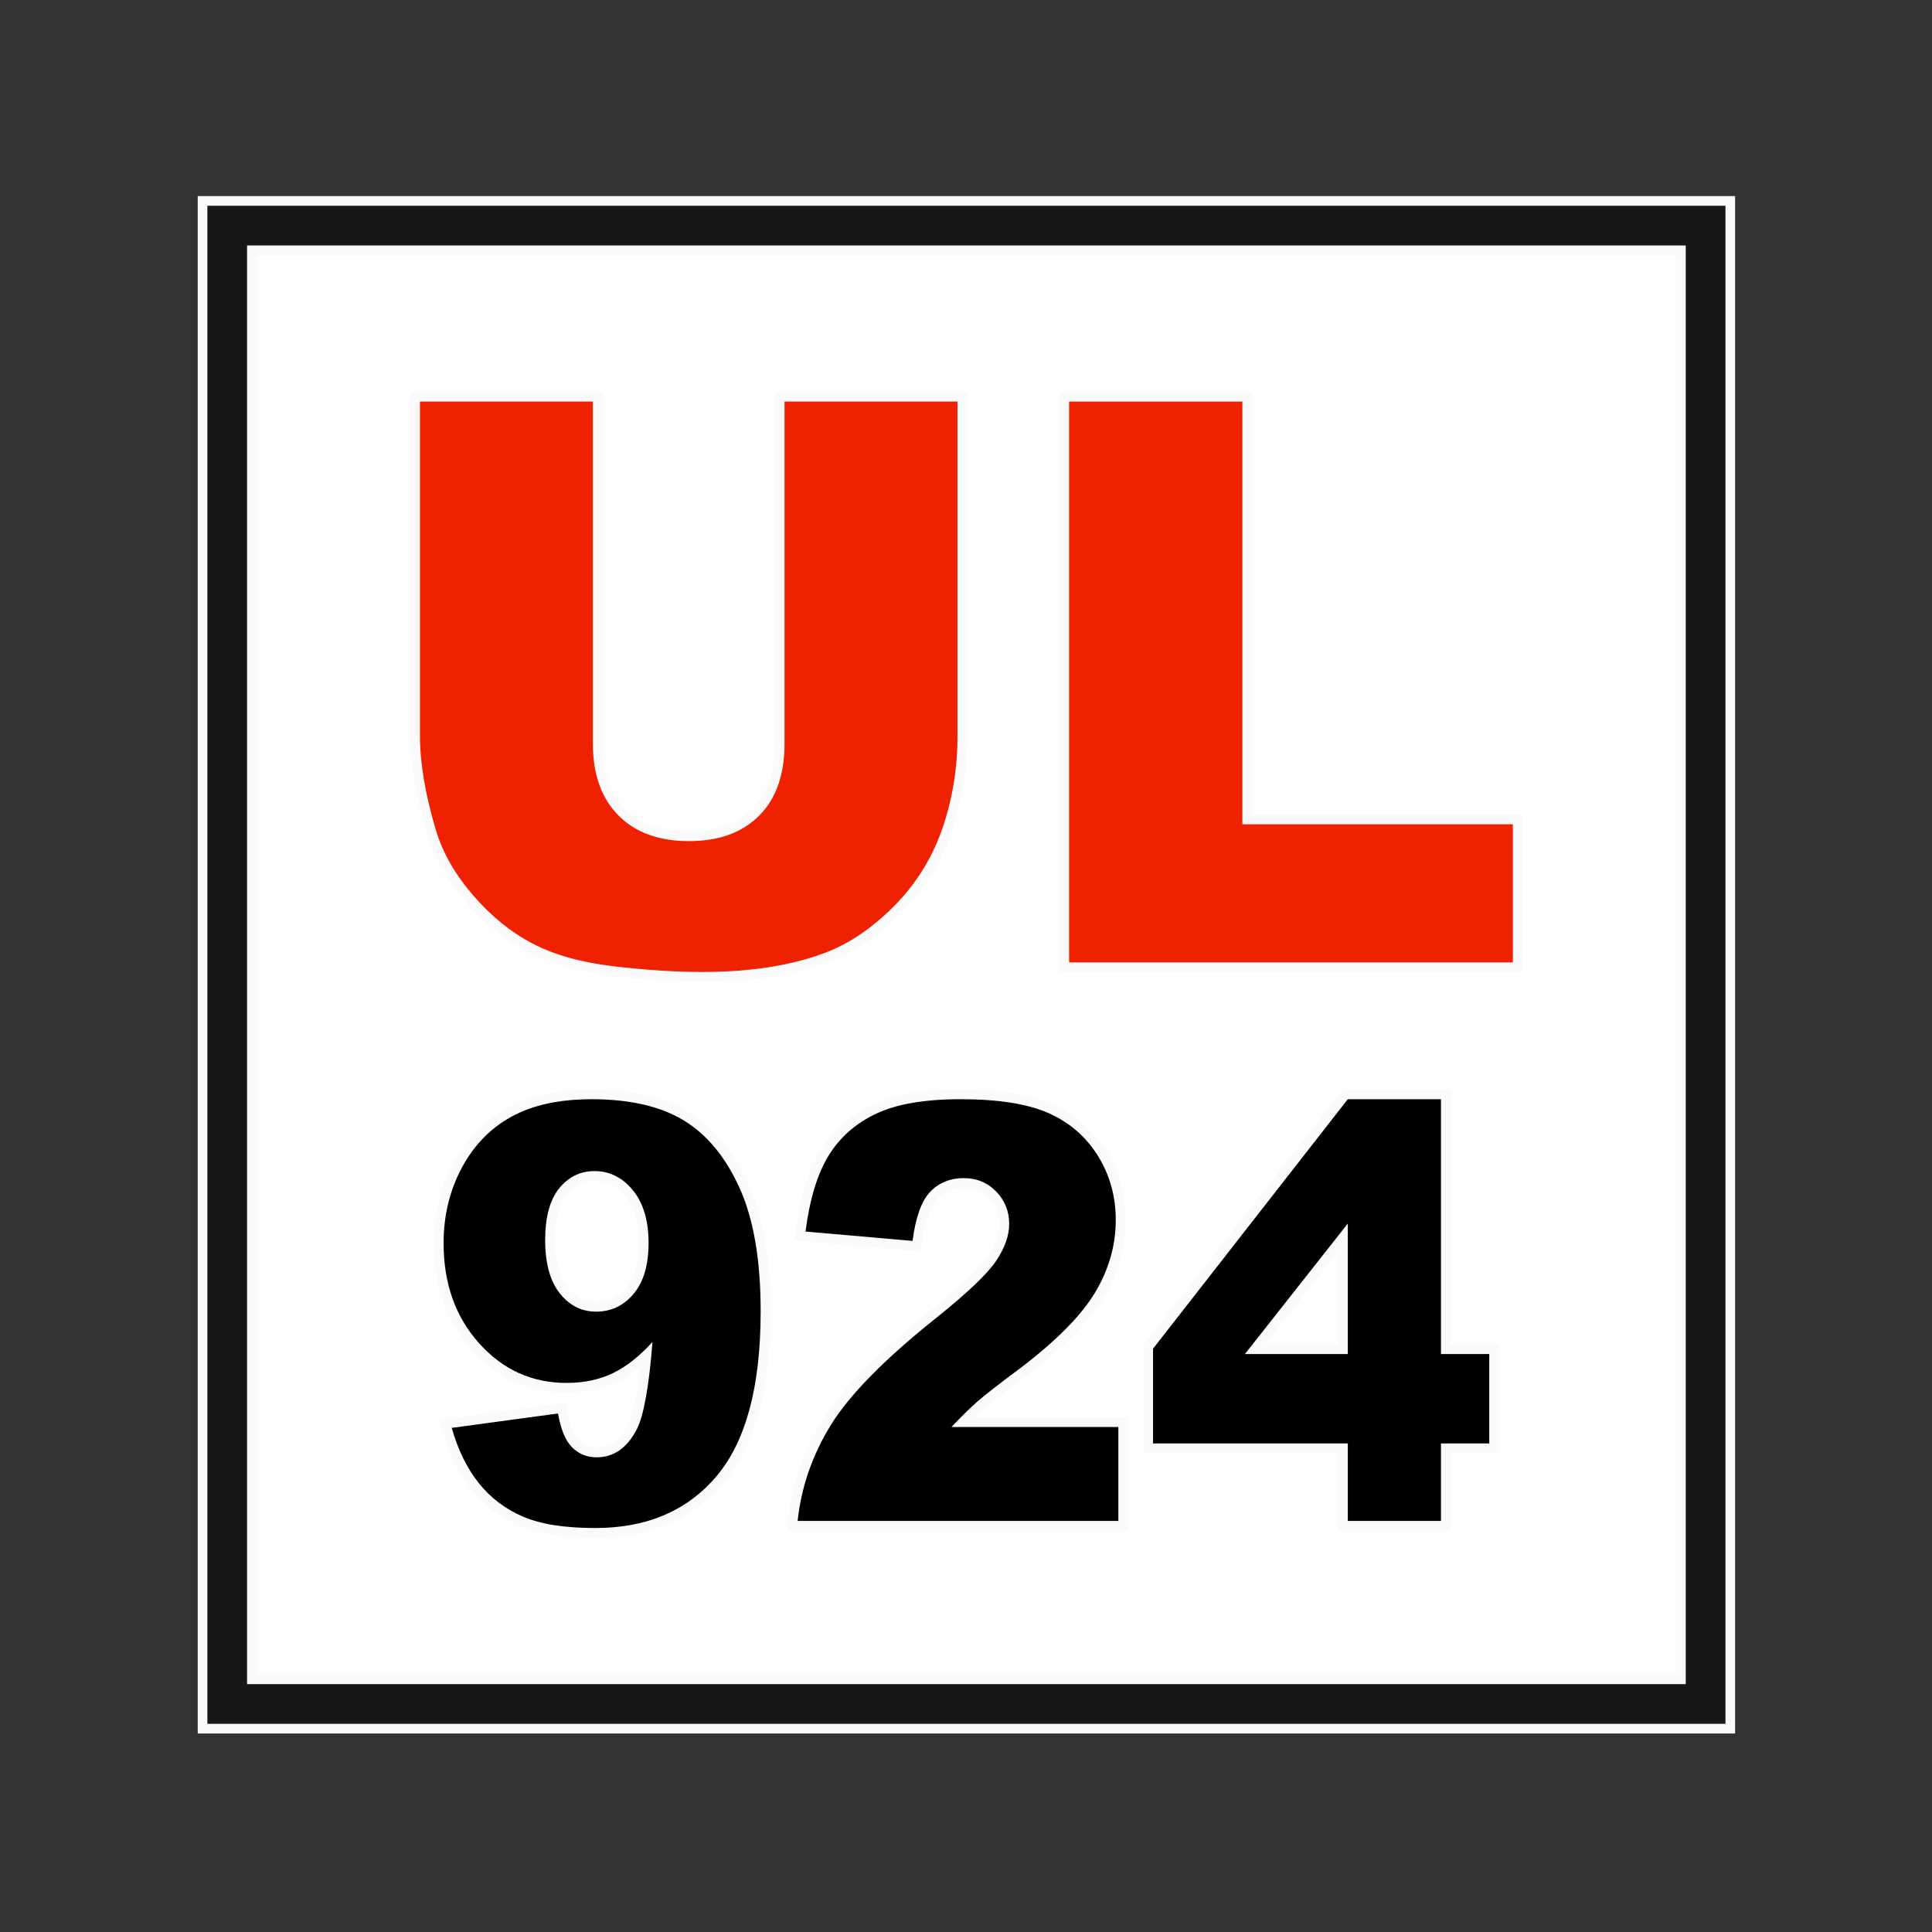
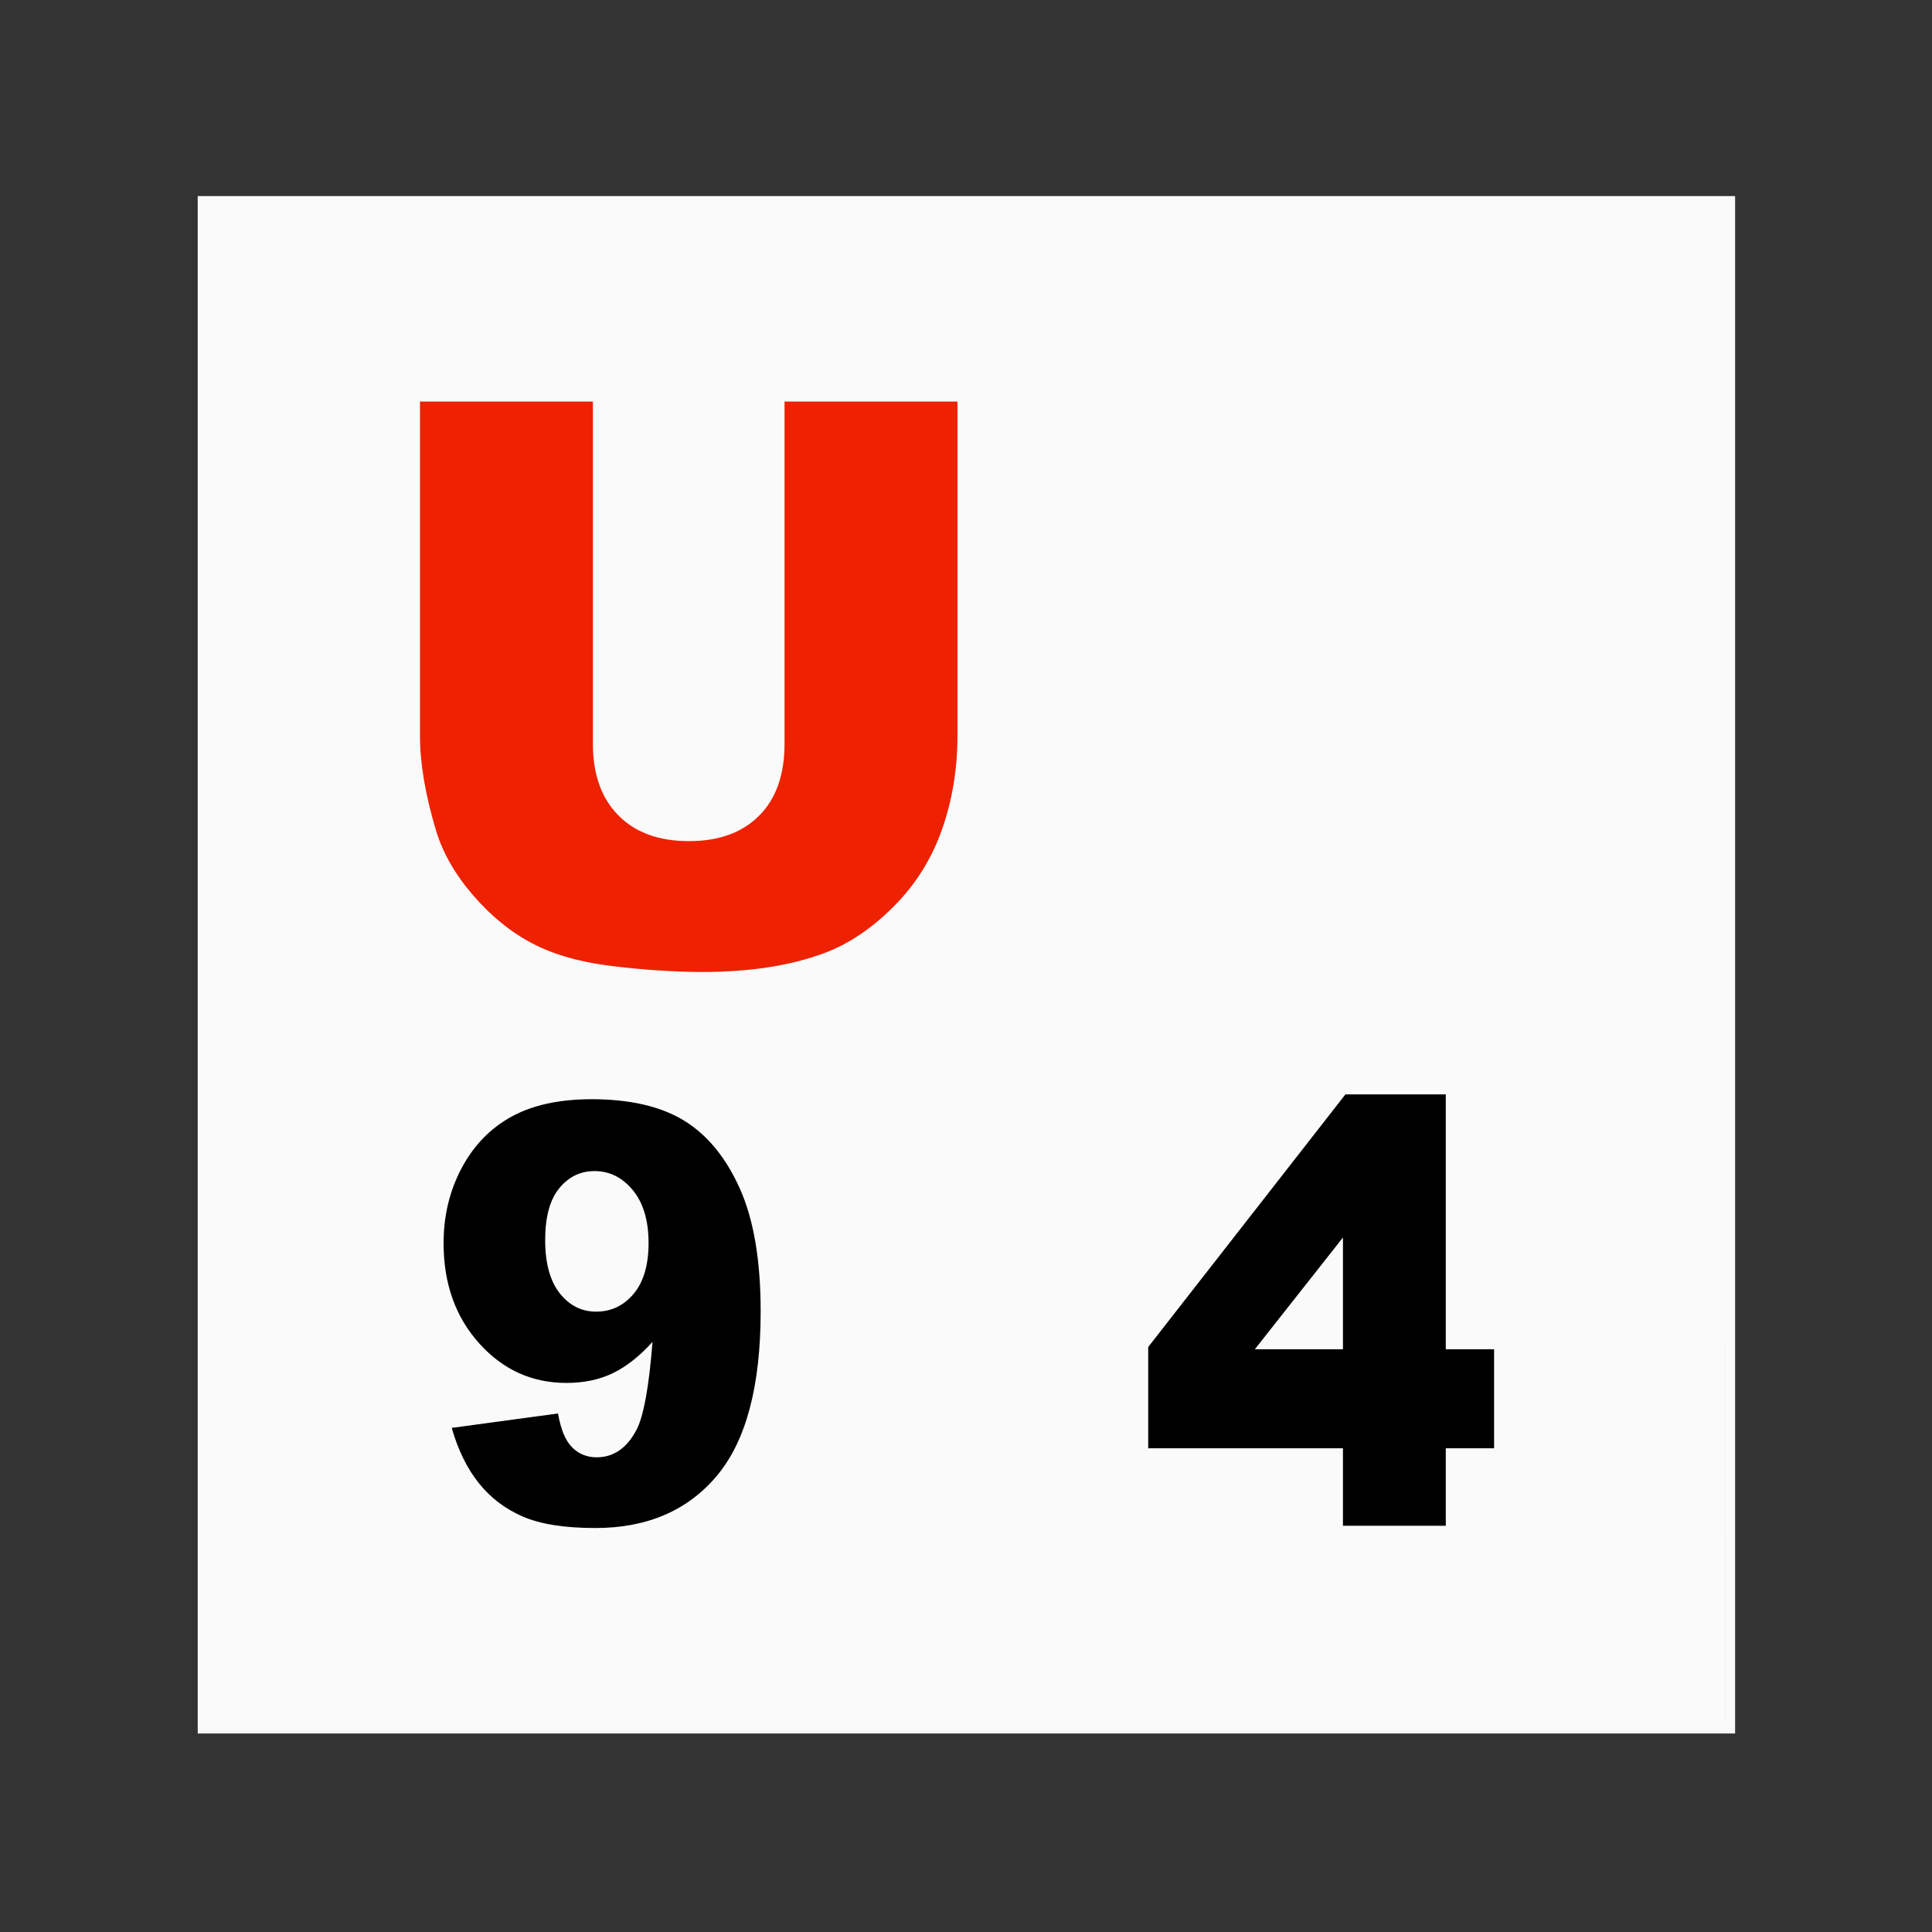
<svg xmlns="http://www.w3.org/2000/svg" id="Layer_3" data-name="Layer 3" viewBox="0 0 800 800">
  <rect x="0" y="0" width="800" height="800" fill="#333333" stroke="none" />
  <defs>
    <style>
      .cls-1 {
        fill: #171717;
      }

      .cls-2 {
        fill: #ee2100;
      }

      .cls-3 {
        fill: #fff;
      }

      .cls-4 {
        fill: #fafafa;
      }
    </style>
  </defs>
  <g>
    <g>
      <rect class="cls-3" x="92.09" y="91.42" width="616.16" height="616.16" />
      <path class="cls-4" d="M706.26,93.42v612.16H94.09V93.42h612.16M710.26,89.42H90.09v620.16h620.16V89.42h0Z" />
    </g>
    <g>
      <path class="cls-1" d="M83.87,715.8V83.2h632.6v632.6H83.87ZM696.04,695.36V103.64H104.31v591.72h591.72Z" />
-       <path class="cls-4" d="M714.48,85.2v628.6H85.87V85.2h628.6M102.31,697.36h595.72V101.64H102.31v595.72M718.48,81.2H81.87v636.6h636.6V81.2h0ZM106.31,105.64h587.72v587.72H106.31V105.64h0Z" />
+       <path class="cls-4" d="M714.48,85.2v628.6H85.87h628.6M102.31,697.36h595.72V101.64H102.31v595.72M718.48,81.2H81.87v636.6h636.6V81.2h0ZM106.31,105.64h587.72v587.72H106.31V105.64h0Z" />
    </g>
  </g>
  <g>
    <g>
      <g>
        <path class="cls-2" d="M290.97,404.48c-11.33,0-23.85-.8-37.22-2.39-13.55-1.61-25.05-4.85-34.2-9.63-9.15-4.79-17.64-11.68-25.22-20.49-7.6-8.83-12.88-18.08-15.69-27.49-4.47-14.89-6.74-28.29-6.74-39.83v-140.36h75.6v143.65c0,12.06,3.35,21.58,9.96,28.28,6.6,6.69,15.95,10.09,27.8,10.09s21.05-3.34,27.66-9.94c6.6-6.59,9.95-16.16,9.95-28.42v-143.65h75.6v140.36c0,13.88-2.2,27.18-6.53,39.52-4.36,12.42-11.28,23.43-20.59,32.73-9.3,9.29-19.22,15.92-29.47,19.69-14.09,5.23-31.22,7.88-50.91,7.88Z" />
        <path class="cls-4" d="M396.47,166.28v138.36c0,13.72-2.14,26.67-6.42,38.86s-10.98,22.85-20.12,31.98c-9.14,9.12-18.72,15.54-28.75,19.23-13.94,5.17-30.68,7.76-50.22,7.76-11.3,0-23.63-.79-36.99-2.38-13.36-1.58-24.53-4.72-33.5-9.42-8.98-4.7-17.19-11.37-24.63-20.02-7.45-8.66-12.54-17.58-15.29-26.76-4.44-14.77-6.65-27.86-6.65-39.25v-138.36h71.6v141.65c0,12.67,3.51,22.56,10.53,29.68,7.02,7.12,16.76,10.68,29.23,10.68s22.04-3.51,29.07-10.52c7.02-7.01,10.53-16.96,10.53-29.84v-141.65h71.6M400.47,162.28h-79.6v145.65c0,11.72-3.15,20.8-9.36,27.01-6.3,6.29-14.89,9.35-26.24,9.35s-20.08-3.1-26.38-9.49c-6.31-6.4-9.38-15.19-9.38-26.87v-145.65h-79.6v142.36c0,11.74,2.3,25.33,6.82,40.4,2.89,9.67,8.3,19.17,16.09,28.22,7.75,9.01,16.44,16.06,25.81,20.96,9.36,4.9,21.1,8.21,34.89,9.84,13.45,1.6,26.05,2.4,37.46,2.4,19.92,0,37.29-2.69,51.61-8.01,10.52-3.87,20.68-10.65,30.19-20.15,9.52-9.52,16.61-20.79,21.07-33.49,4.41-12.56,6.64-26.08,6.64-40.19v-142.36h0Z" />
      </g>
      <g>
-         <polygon class="cls-2" points="440.69 400.52 440.69 164.28 516.45 164.28 516.45 339.33 628.45 339.33 628.45 400.52 440.69 400.52" />
        <path class="cls-4" d="M514.45,166.28v175.04h112v57.19h-183.76v-232.23h71.76M518.45,162.28h-79.76v240.23h191.76v-65.19h-112v-175.04h0Z" />
      </g>
    </g>
    <g>
      <g>
        <path d="M246.5,634.72c-12.89,0-23.25-1.65-30.79-4.91-7.59-3.28-13.99-8.15-19.03-14.47-5-6.27-8.89-14.19-11.55-23.54l-.63-2.22,48.21-6.54.33,1.9c1.08,6.19,2.87,10.56,5.31,12.98,2.38,2.37,5.23,3.52,8.7,3.52,6.35,0,11.2-3.44,14.85-10.51,2.46-4.85,4.42-14.88,5.82-29.86-4.22,4.01-8.56,7.12-12.95,9.27-5.82,2.85-12.63,4.3-20.22,4.3-14.8,0-27.46-5.74-37.62-17.06-10.11-11.26-15.24-25.66-15.24-42.8,0-11.68,2.6-22.48,7.73-32.09,5.16-9.68,12.38-17.1,21.45-22.07,9.02-4.94,20.46-7.45,34-7.45,16.24,0,29.5,3.07,39.41,9.14,9.94,6.09,17.98,15.84,23.88,29,5.85,13.04,8.81,30.44,8.81,51.71,0,31.34-6.26,54.68-18.62,69.39-12.44,14.81-29.89,22.32-51.85,22.32ZM246.18,486.91c-5.29,0-9.56,2.1-13.07,6.41-3.56,4.37-5.37,11.16-5.37,20.17s1.88,16.09,5.6,20.78c3.65,4.61,8.06,6.85,13.48,6.85s10.25-2.18,14.01-6.67c3.8-4.52,5.73-11.18,5.73-19.8s-2.04-15.69-6.06-20.57c-3.98-4.83-8.67-7.18-14.32-7.18Z" />
        <path class="cls-4" d="M244.87,455.16c15.94,0,28.73,2.95,38.36,8.84,9.64,5.9,17.33,15.27,23.1,28.11,5.76,12.84,8.64,29.81,8.64,50.89,0,31-6.05,53.7-18.15,68.11-12.1,14.4-28.87,21.61-50.32,21.61-12.68,0-22.68-1.58-30-4.74-7.32-3.16-13.4-7.79-18.26-13.88-4.85-6.09-8.59-13.7-11.19-22.84l44.01-5.97c1.16,6.64,3.11,11.32,5.87,14.05,2.75,2.73,6.12,4.1,10.11,4.1,7.1,0,12.64-3.86,16.63-11.59,2.9-5.7,5.07-17.76,6.52-36.19-5.29,5.85-10.72,10.15-16.3,12.88-5.58,2.73-12.03,4.1-19.34,4.1-14.27,0-26.32-5.46-36.14-16.4-9.82-10.93-14.73-24.75-14.73-41.46,0-11.4,2.5-21.78,7.5-31.15,5-9.37,11.88-16.46,20.65-21.26,8.76-4.8,19.78-7.2,33.04-7.2M246.83,543.12c6.23,0,11.41-2.46,15.54-7.38,4.13-4.92,6.19-11.95,6.19-21.08s-2.17-16.57-6.52-21.84c-4.35-5.27-9.64-7.9-15.87-7.9-5.87,0-10.74,2.38-14.62,7.14-3.88,4.76-5.81,11.91-5.81,21.43s2.01,16.94,6.03,22.02c4.02,5.08,9.04,7.61,15.05,7.61M244.87,451.16c-13.88,0-25.64,2.59-34.96,7.7-9.42,5.16-16.91,12.86-22.26,22.88-5.29,9.91-7.97,21.03-7.97,33.04,0,17.65,5.3,32.5,15.75,44.13,10.56,11.76,23.72,17.72,39.11,17.72,7.9,0,15-1.52,21.1-4.51,3.23-1.58,6.42-3.65,9.56-6.19-1.63,14.59-3.61,21.16-5.1,24.1-3.31,6.41-7.46,9.41-13.06,9.41-2.92,0-5.3-.96-7.29-2.94-1.47-1.46-3.49-4.71-4.75-11.9l-.66-3.79-3.82.52-44.01,5.97-4.58.62,1.27,4.44c2.74,9.6,6.75,17.75,11.91,24.23,5.25,6.58,11.91,11.65,19.8,15.06,7.79,3.36,18.42,5.07,31.58,5.07,22.58,0,40.54-7.75,53.38-23.04,12.66-15.08,19.09-38.86,19.09-70.68,0-21.55-3.02-39.22-8.99-52.52-6.07-13.53-14.37-23.59-24.66-29.89-10.23-6.26-23.84-9.43-40.45-9.43h0ZM246.83,539.12c-4.77,0-8.67-1.99-11.92-6.1-3.43-4.33-5.17-10.9-5.17-19.54s1.65-14.9,4.92-18.91c3.1-3.82,6.87-5.67,11.52-5.67,5.02,0,9.2,2.11,12.78,6.45,3.72,4.51,5.61,11,5.61,19.3s-1.77,14.36-5.26,18.51c-3.36,4.01-7.44,5.95-12.48,5.95h0Z" />
      </g>
      <g>
-         <path d="M328.07,631.79l.24-2.21c1.55-14.37,6.31-28.07,14.14-40.72,7.8-12.59,22.56-27.6,43.87-44.61,12.75-10.2,20.98-18.01,24.47-23.21,3.38-5.03,5.09-9.81,5.09-14.23,0-4.74-1.58-8.67-4.82-12.02-3.23-3.33-7.18-4.95-12.09-4.95s-9.17,1.67-12.4,5.11c-3.28,3.5-5.53,9.94-6.7,19.15l-.24,1.91-48.33-4.22.27-2.07c1.76-13.64,5.08-24.49,9.84-32.24,4.82-7.83,11.7-13.92,20.46-18.09,8.68-4.13,20.76-6.23,35.91-6.23s28.29,1.99,37.16,5.91c8.99,3.97,16.16,10.16,21.32,18.39,5.14,8.21,7.75,17.53,7.75,27.71,0,10.78-2.97,21.21-8.81,31.01-5.79,9.7-16.4,20.46-31.54,31.96-8.86,6.6-14.83,11.26-17.76,13.85-2.12,1.87-4.54,4.19-7.22,6.92h66.42v42.88h-137.04Z" />
-         <path class="cls-4" d="M397.78,455.16c15.58,0,27.7,1.91,36.36,5.74,8.66,3.83,15.47,9.7,20.43,17.63,4.96,7.93,7.44,16.8,7.44,26.64,0,10.46-2.84,20.46-8.53,29.98-5.69,9.53-16.03,19.99-31.03,31.39-8.91,6.64-14.87,11.28-17.88,13.94-3.01,2.65-6.54,6.13-10.6,10.42h69.12v38.88h-132.81c1.52-14.13,6.14-27.43,13.86-39.88,7.72-12.45,22.19-27.15,43.42-44.1,12.97-10.38,21.26-18.27,24.89-23.66,3.62-5.39,5.43-10.5,5.43-15.34,0-5.23-1.79-9.7-5.38-13.41-3.59-3.71-8.1-5.56-13.53-5.56s-10.27,1.92-13.86,5.74c-3.59,3.83-6,10.58-7.23,20.26l-44.34-3.87c1.74-13.43,4.93-23.91,9.56-31.44,4.63-7.54,11.17-13.31,19.61-17.33,8.44-4.02,20.12-6.03,35.05-6.03M397.78,451.16c-15.45,0-27.82,2.16-36.77,6.42-9.11,4.34-16.28,10.68-21.3,18.85-4.92,7.99-8.32,19.1-10.12,33.03l-.53,4.14,4.15.36,44.34,3.87,3.83.33.48-3.81c1.39-10.94,4.13-15.84,6.18-18.03,2.82-3.01,6.4-4.47,10.94-4.47s7.83,1.42,10.66,4.35c2.86,2.96,4.25,6.44,4.25,10.63s-1.6,8.42-4.75,13.11c-3.38,5.03-11.48,12.69-24.07,22.77-21.48,17.14-36.39,32.32-44.32,45.11-8,12.91-12.85,26.89-14.43,41.56l-.48,4.43h141.26v-46.88h-63.57c1.32-1.27,2.55-2.42,3.69-3.42,2.89-2.55,8.82-7.17,17.62-13.73,15.37-11.68,26.15-22.62,32.07-32.55,6.04-10.11,9.1-20.89,9.1-32.03,0-10.55-2.71-20.23-8.05-28.77-5.37-8.58-12.84-15.02-22.2-19.16-9.13-4.04-21.91-6.08-37.97-6.08h0Z" />
-       </g>
+         </g>
      <g>
        <path d="M556.09,631.79v-32.09h-80.64v-41.93l81.66-104.61h41.56v105.53h20v41.01h-20v32.09h-42.58ZM556.09,558.69v-46.27l-36.48,46.27h36.48Z" />
-         <path class="cls-4" d="M596.67,455.16v105.53h20v37.01h-20v32.09h-38.58v-32.09h-80.64v-39.24l80.64-103.3h38.58M515.48,560.69h42.61v-54.04l-42.61,54.04M600.67,451.16h-44.53l-1.2,1.54-80.64,103.3-.85,1.08v44.61h80.64v32.09h46.58v-32.09h20v-45.01h-20v-105.53h0ZM523.73,556.69l30.36-38.5v38.5h-30.36Z" />
      </g>
    </g>
  </g>
</svg>